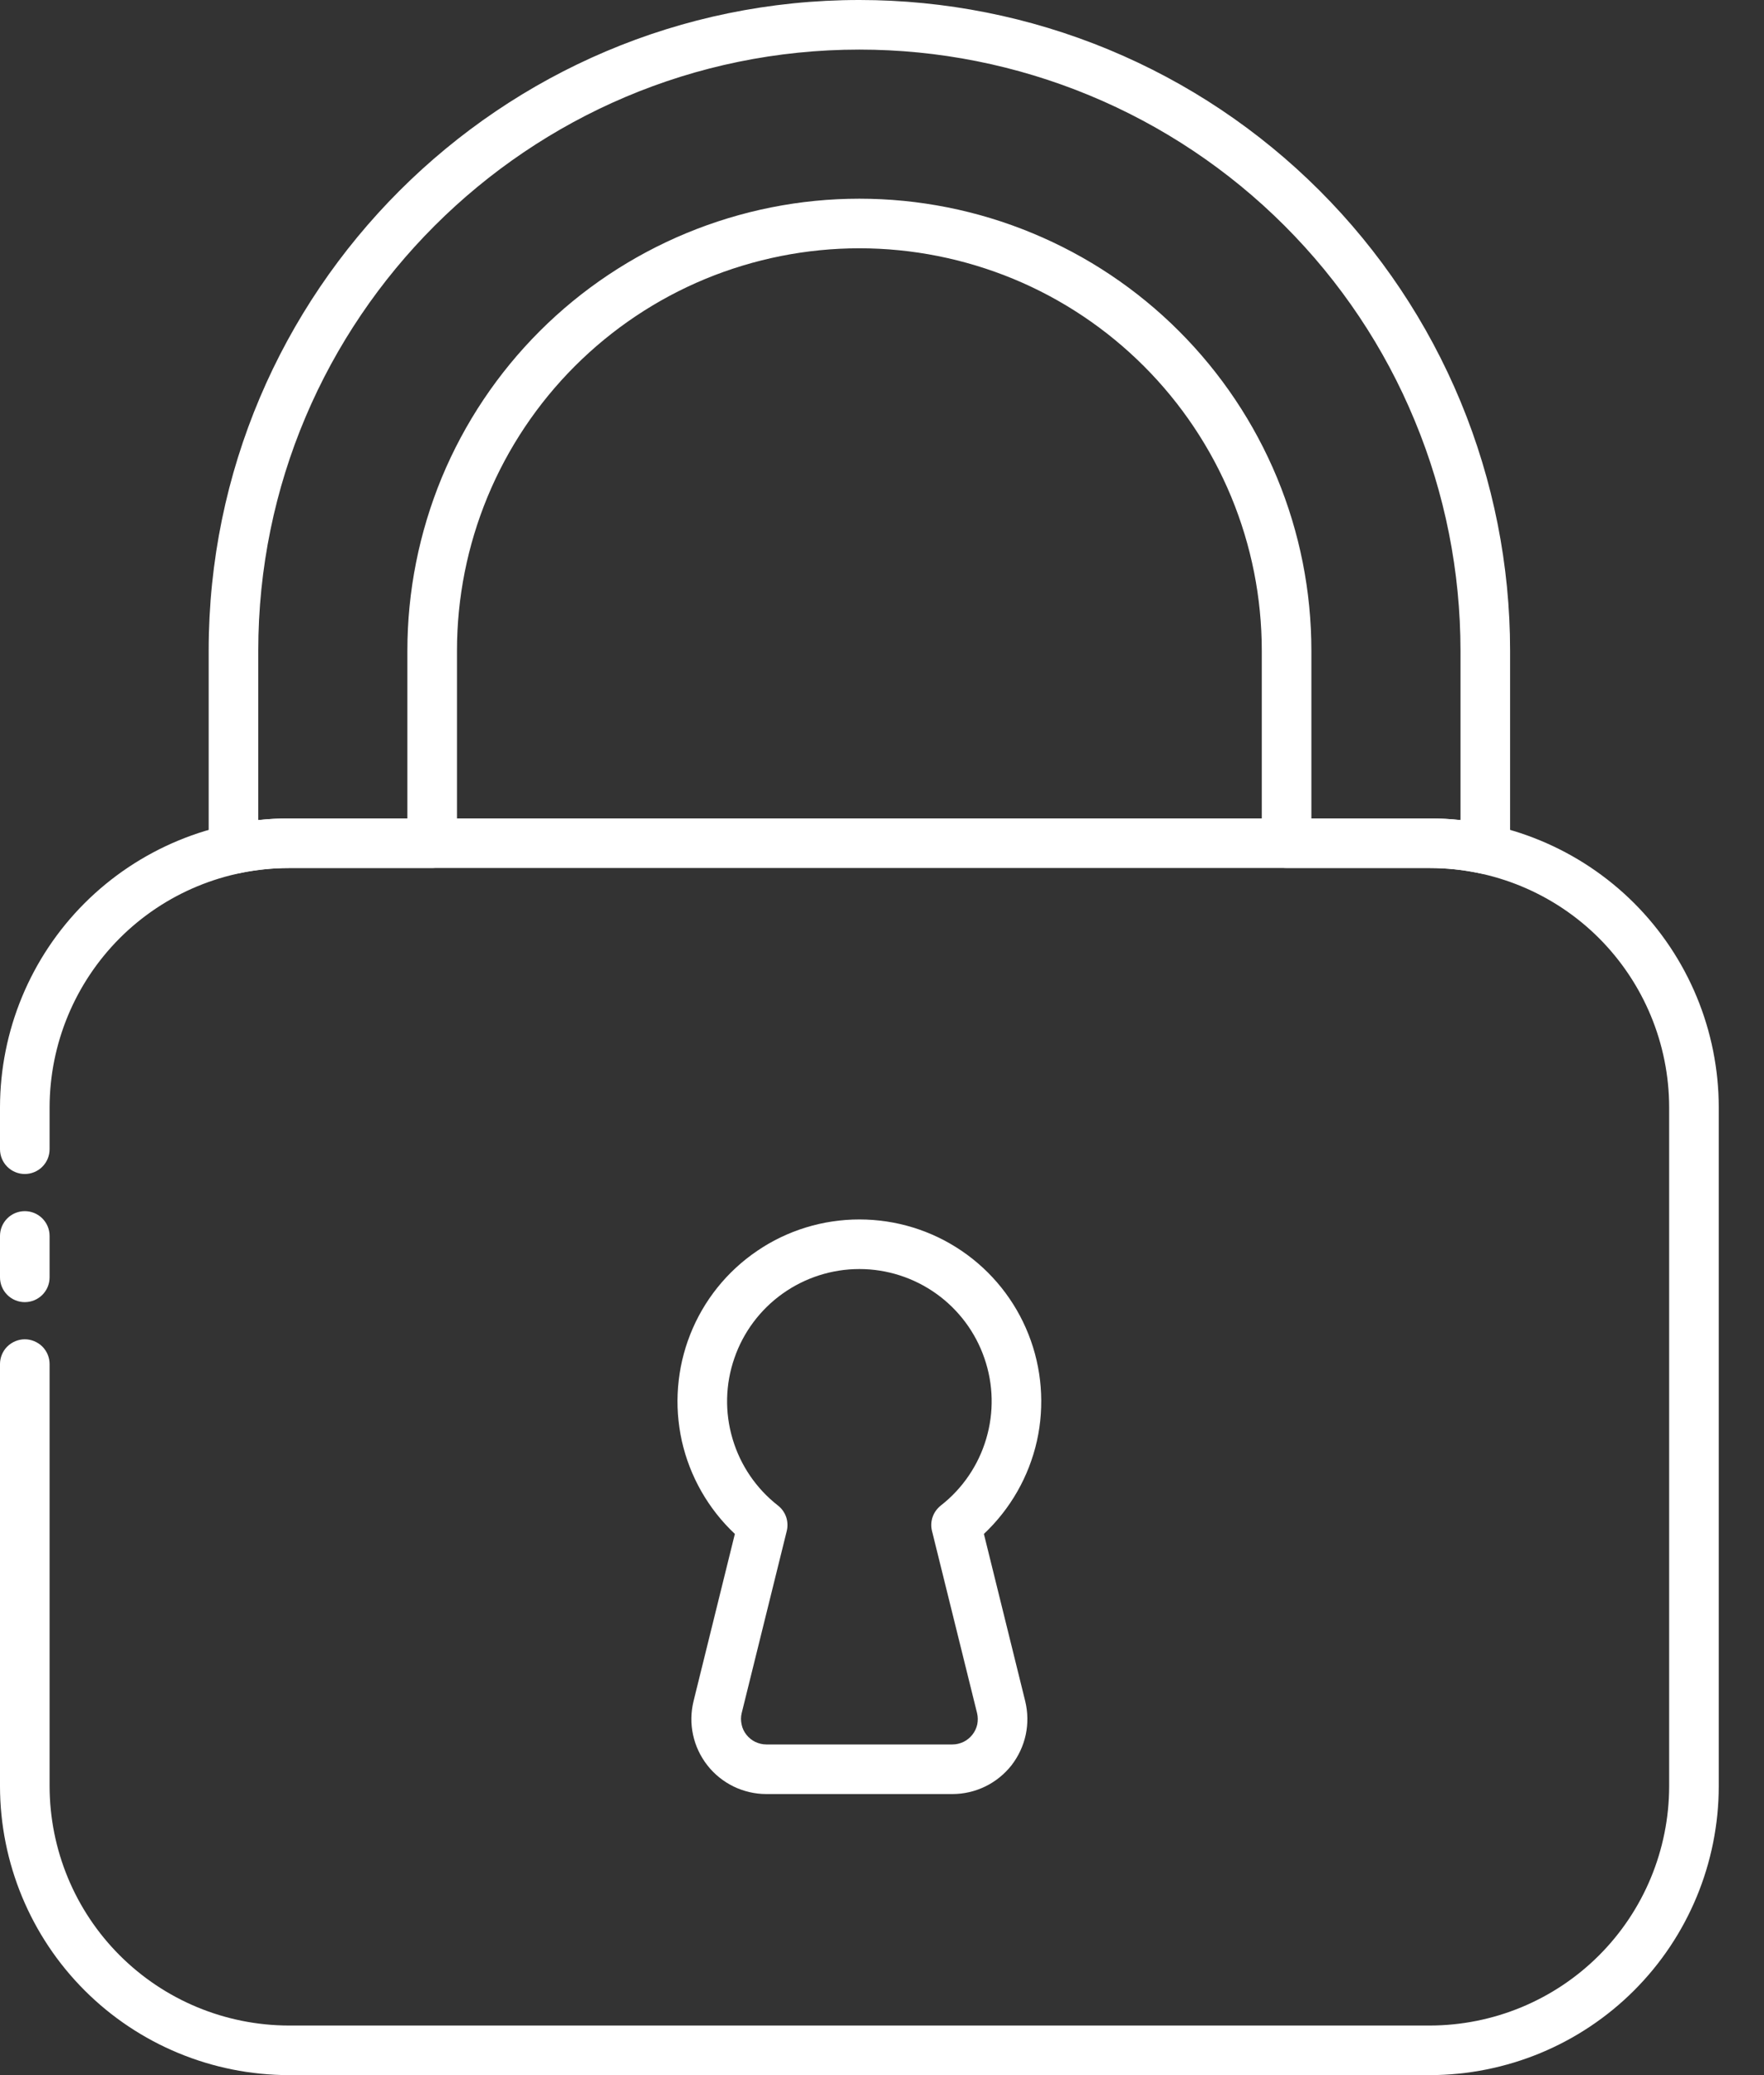
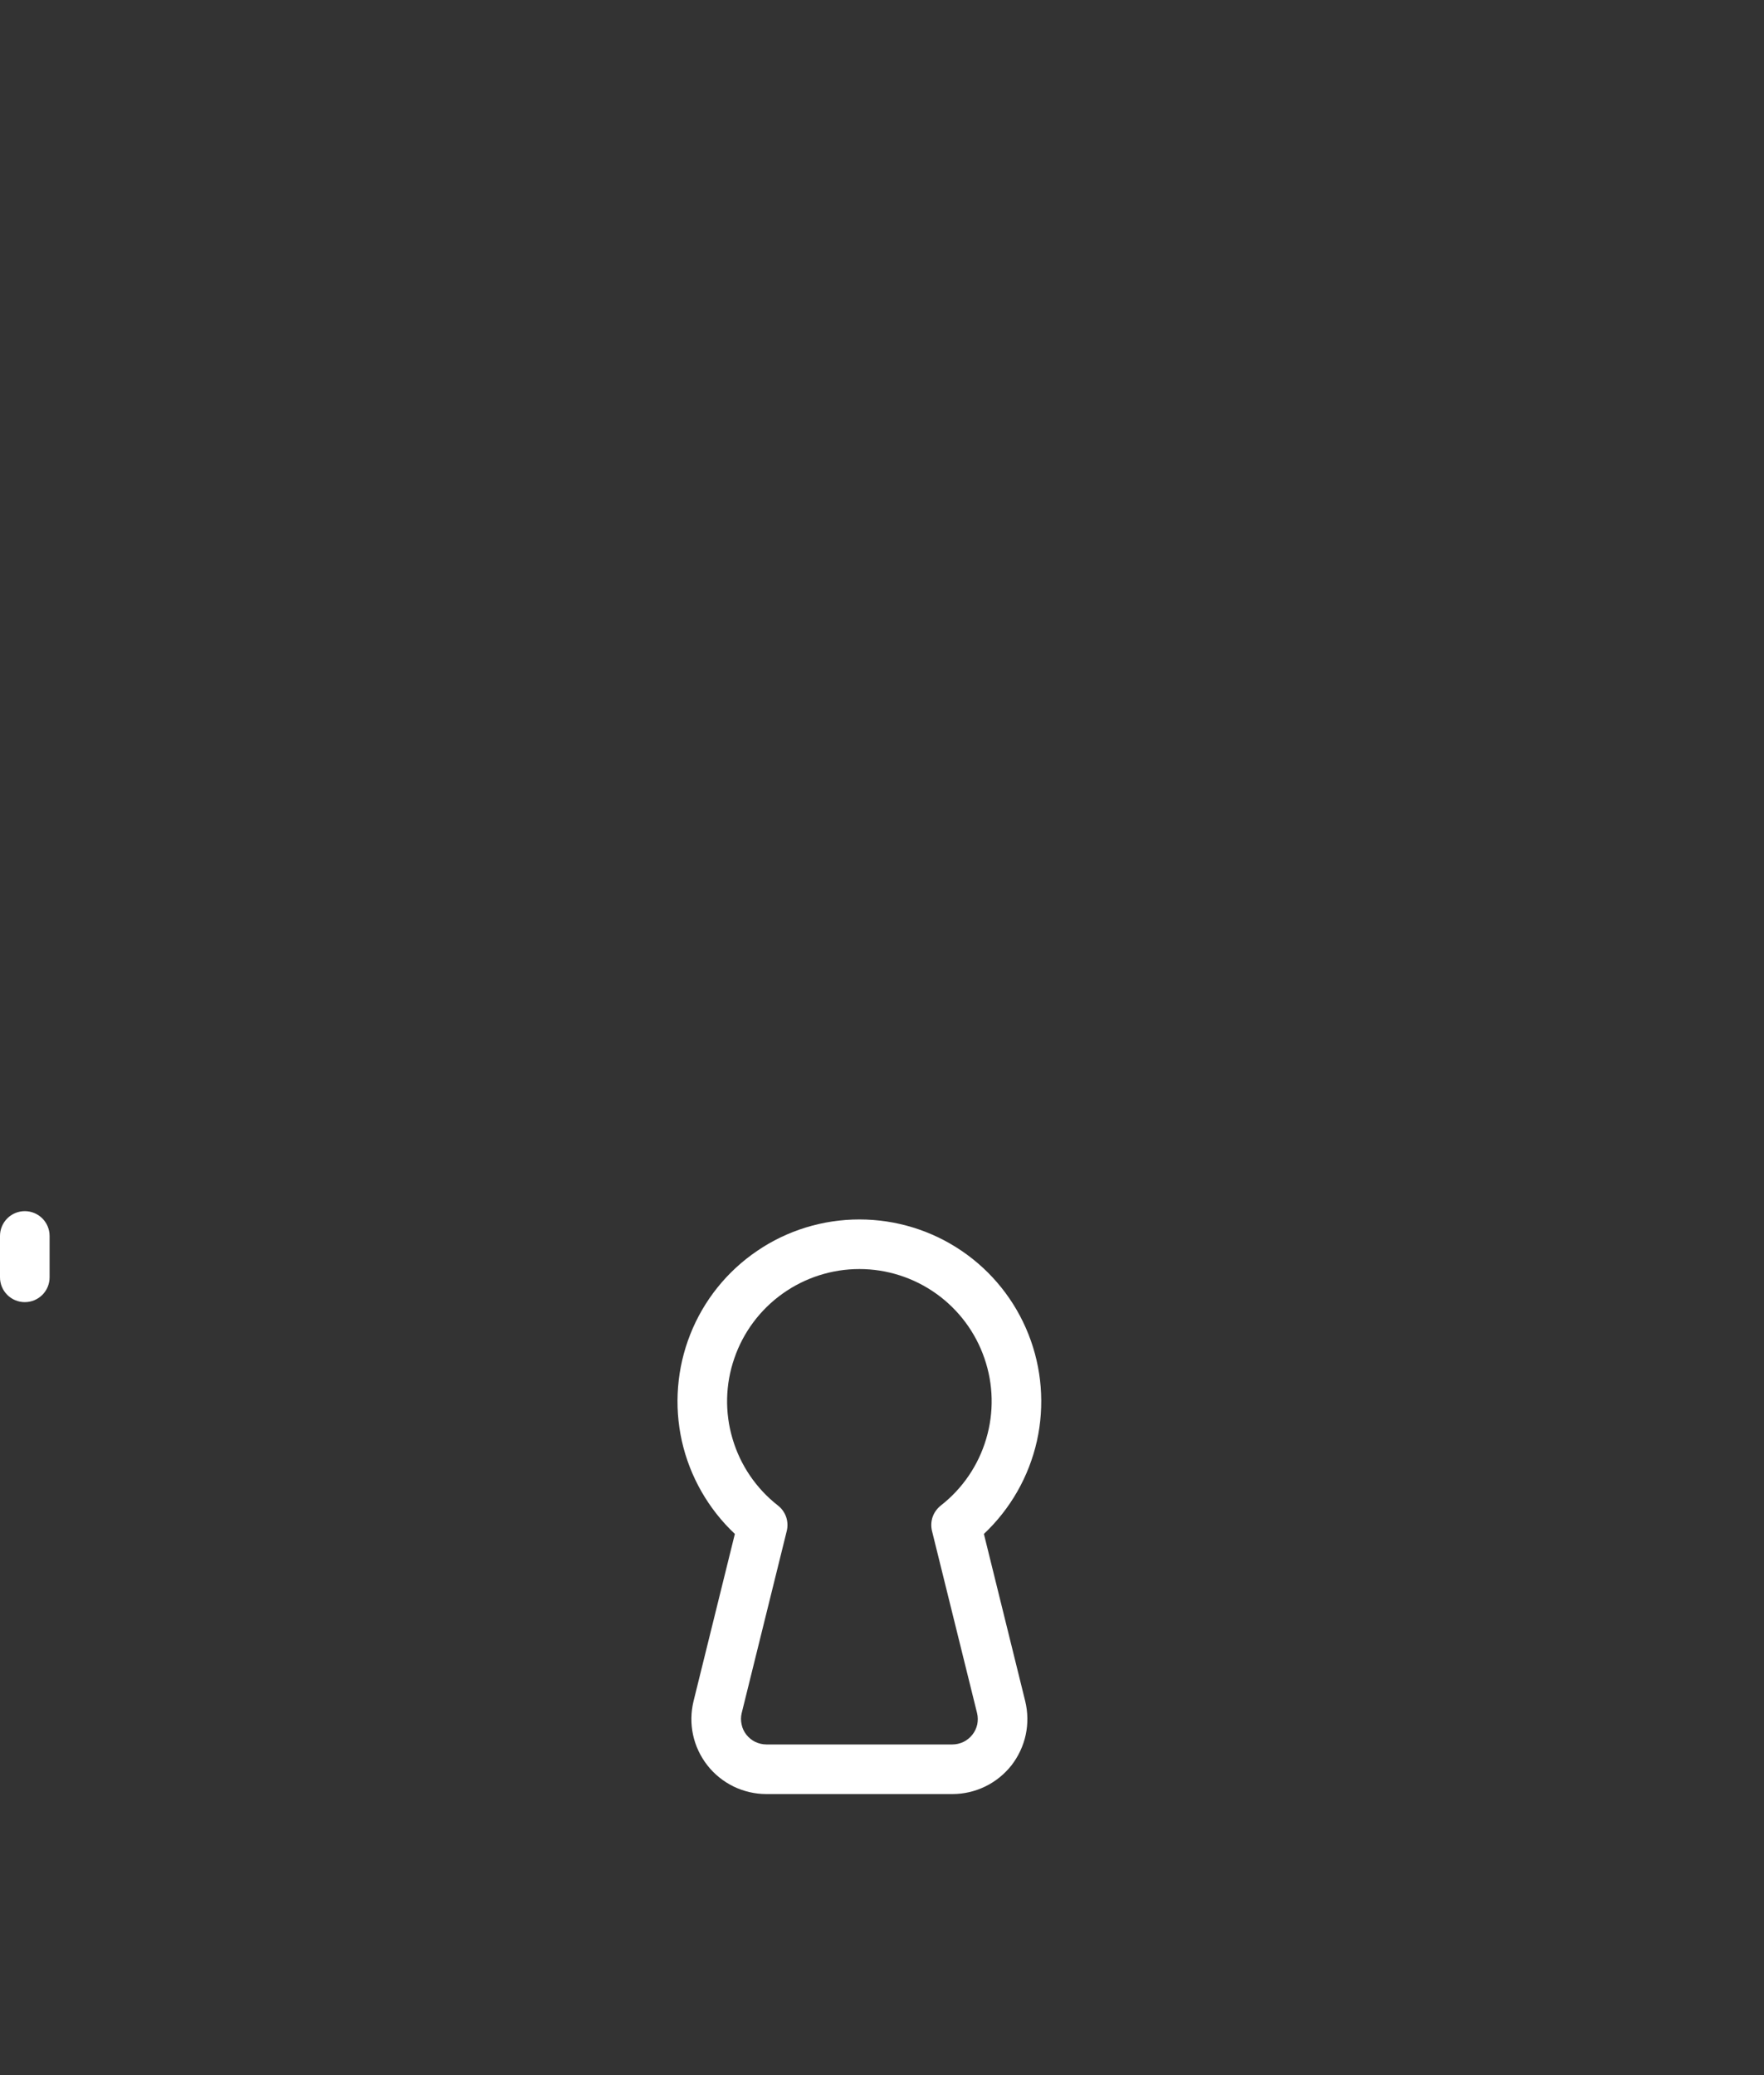
<svg xmlns="http://www.w3.org/2000/svg" width="17" height="20" viewBox="0 0 17 20" fill="none">
  <rect x="0" y="0" width="17" height="20" fill="#333333" stroke="none" />
-   <path d="M14.314 8.423C14.297 8.423 14.281 8.421 14.264 8.417C14.105 8.383 13.943 8.366 13.78 8.366H12.399C12.336 8.366 12.275 8.341 12.23 8.296C12.185 8.251 12.16 8.19 12.16 8.127V6.271C12.16 5.762 12.06 5.258 11.865 4.787C11.67 4.317 11.384 3.889 11.024 3.529C10.664 3.169 10.237 2.883 9.766 2.688C9.296 2.494 8.791 2.393 8.282 2.393C7.773 2.393 7.268 2.494 6.798 2.688C6.327 2.883 5.9 3.169 5.54 3.529C5.18 3.889 4.894 4.317 4.699 4.787C4.504 5.258 4.404 5.762 4.404 6.271V8.127C4.404 8.19 4.379 8.251 4.334 8.296C4.289 8.341 4.228 8.366 4.165 8.366H2.784C2.621 8.366 2.459 8.383 2.3 8.417C2.265 8.425 2.229 8.424 2.194 8.416C2.16 8.408 2.127 8.392 2.1 8.37C2.072 8.347 2.049 8.319 2.034 8.287C2.019 8.255 2.011 8.219 2.011 8.184V6.271C2.011 2.813 4.824 6.99148e-08 8.282 6.99148e-08C9.106 -0 9.921 0.162 10.682 0.477C11.443 0.792 12.134 1.254 12.717 1.837C13.299 2.419 13.761 3.11 14.076 3.871C14.391 4.632 14.553 5.448 14.553 6.271V8.184C14.553 8.247 14.528 8.308 14.483 8.353C14.438 8.398 14.378 8.423 14.314 8.423ZM12.638 7.888H13.78C13.879 7.888 13.977 7.893 14.075 7.904V6.271C14.075 5.511 13.926 4.757 13.634 4.054C13.344 3.351 12.917 2.713 12.379 2.175C11.841 1.637 11.202 1.21 10.499 0.919C9.796 0.628 9.043 0.478 8.282 0.478C5.088 0.478 2.489 3.077 2.489 6.271V7.904C2.587 7.893 2.685 7.888 2.784 7.888H3.926V6.271C3.926 5.699 4.039 5.133 4.257 4.604C4.476 4.076 4.797 3.596 5.202 3.191C5.606 2.787 6.087 2.466 6.615 2.247C7.144 2.028 7.71 1.915 8.282 1.915C8.854 1.915 9.421 2.028 9.949 2.247C10.478 2.466 10.958 2.787 11.362 3.191C11.767 3.596 12.088 4.076 12.307 4.604C12.526 5.133 12.638 5.699 12.638 6.271V7.888Z" fill="white" />
-   <path d="M13.78 20H2.784C2.046 19.999 1.338 19.706 0.816 19.184C0.294 18.662 0.001 17.954 0 17.216V13.147C0 13.084 0.025 13.023 0.07 12.978C0.115 12.934 0.176 12.908 0.239 12.908C0.302 12.908 0.363 12.934 0.408 12.978C0.453 13.023 0.478 13.084 0.478 13.147V17.216C0.479 17.828 0.722 18.414 1.154 18.846C1.586 19.278 2.172 19.521 2.784 19.522H13.78C14.392 19.521 14.978 19.278 15.41 18.846C15.842 18.414 16.085 17.828 16.086 17.216V10.672C16.085 10.061 15.842 9.475 15.41 9.042C14.978 8.61 14.392 8.367 13.78 8.366H2.784C2.172 8.367 1.586 8.61 1.154 9.042C0.722 9.475 0.479 10.061 0.478 10.672V11.076C0.478 11.139 0.453 11.2 0.408 11.245C0.363 11.29 0.302 11.315 0.239 11.315C0.176 11.315 0.115 11.29 0.07 11.245C0.025 11.2 0 11.139 0 11.076V10.672C0.001 9.934 0.294 9.226 0.816 8.704C1.338 8.183 2.046 7.889 2.784 7.888H13.78C14.518 7.889 15.226 8.183 15.748 8.704C16.27 9.226 16.563 9.934 16.564 10.672V17.216C16.563 17.954 16.27 18.662 15.748 19.184C15.226 19.706 14.518 19.999 13.78 20Z" fill="white" />
  <path d="M0.239 12.55C0.176 12.55 0.115 12.525 0.07 12.48C0.025 12.435 0 12.374 0 12.311V11.912C0 11.849 0.025 11.788 0.07 11.743C0.115 11.698 0.176 11.673 0.239 11.673C0.302 11.673 0.363 11.698 0.408 11.743C0.453 11.788 0.478 11.849 0.478 11.912V12.311C0.478 12.374 0.453 12.435 0.408 12.48C0.363 12.525 0.302 12.55 0.239 12.55Z" fill="white" />
  <path d="M9.179 17.291H7.385C7.276 17.291 7.168 17.266 7.069 17.218C6.971 17.17 6.884 17.1 6.817 17.014C6.749 16.927 6.702 16.827 6.679 16.72C6.656 16.613 6.658 16.502 6.684 16.395L7.082 14.784C6.826 14.543 6.648 14.231 6.571 13.888C6.495 13.546 6.523 13.187 6.652 12.861C6.781 12.534 7.006 12.253 7.297 12.056C7.587 11.858 7.931 11.753 8.282 11.753C8.634 11.753 8.977 11.858 9.268 12.056C9.558 12.253 9.783 12.534 9.912 12.861C10.041 13.187 10.069 13.546 9.993 13.888C9.916 14.231 9.738 14.543 9.482 14.784L9.88 16.395C9.906 16.502 9.908 16.613 9.885 16.72C9.862 16.827 9.815 16.927 9.748 17.014C9.68 17.1 9.594 17.17 9.495 17.218C9.397 17.266 9.288 17.291 9.179 17.291ZM8.282 12.231C8.017 12.231 7.758 12.314 7.542 12.468C7.326 12.622 7.163 12.84 7.077 13.091C6.99 13.342 6.984 13.613 7.06 13.868C7.135 14.122 7.288 14.347 7.497 14.51C7.534 14.539 7.561 14.577 7.576 14.62C7.591 14.664 7.593 14.711 7.582 14.756L7.148 16.51C7.139 16.546 7.139 16.584 7.147 16.62C7.154 16.656 7.17 16.69 7.193 16.719C7.216 16.748 7.245 16.772 7.278 16.788C7.312 16.804 7.348 16.813 7.385 16.813H9.179C9.216 16.813 9.252 16.804 9.286 16.788C9.319 16.772 9.348 16.748 9.371 16.719C9.394 16.69 9.41 16.656 9.418 16.62C9.425 16.584 9.425 16.546 9.416 16.51L8.982 14.756C8.971 14.711 8.973 14.664 8.988 14.62C9.003 14.577 9.031 14.539 9.067 14.51C9.276 14.347 9.429 14.122 9.504 13.868C9.58 13.613 9.574 13.342 9.487 13.091C9.401 12.84 9.238 12.622 9.022 12.468C8.806 12.314 8.547 12.231 8.282 12.231Z" fill="white" />
</svg>